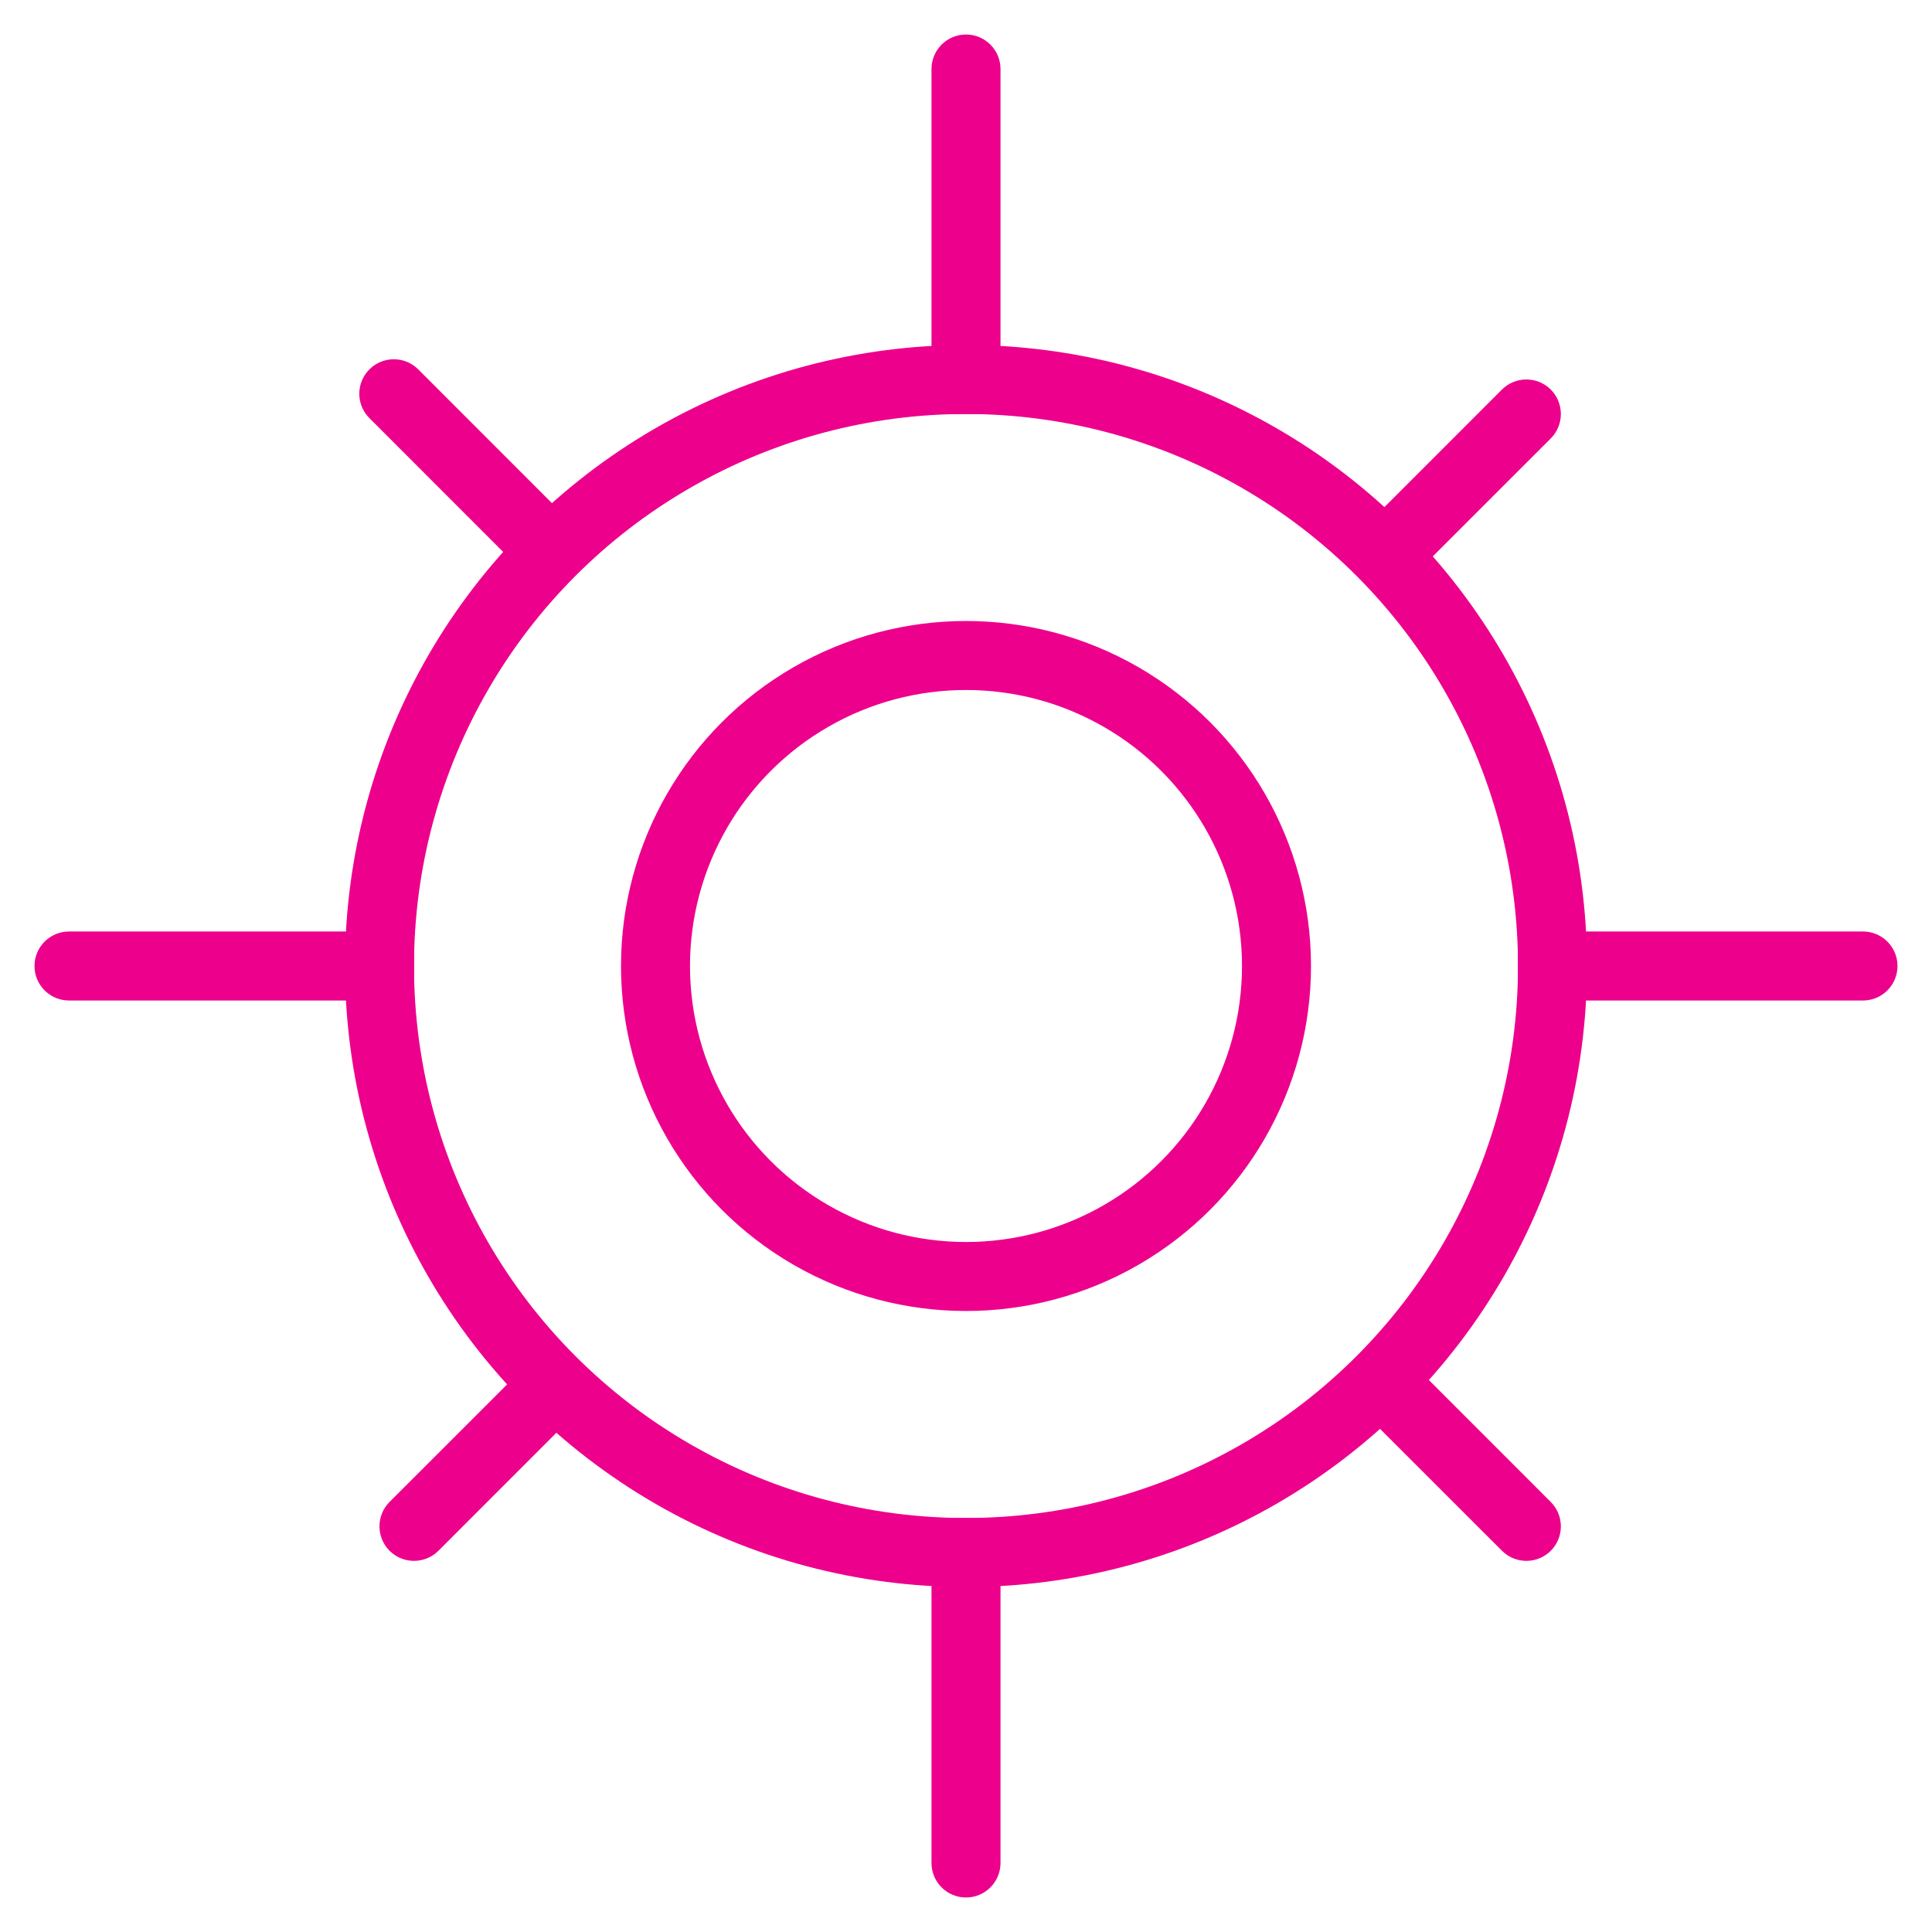
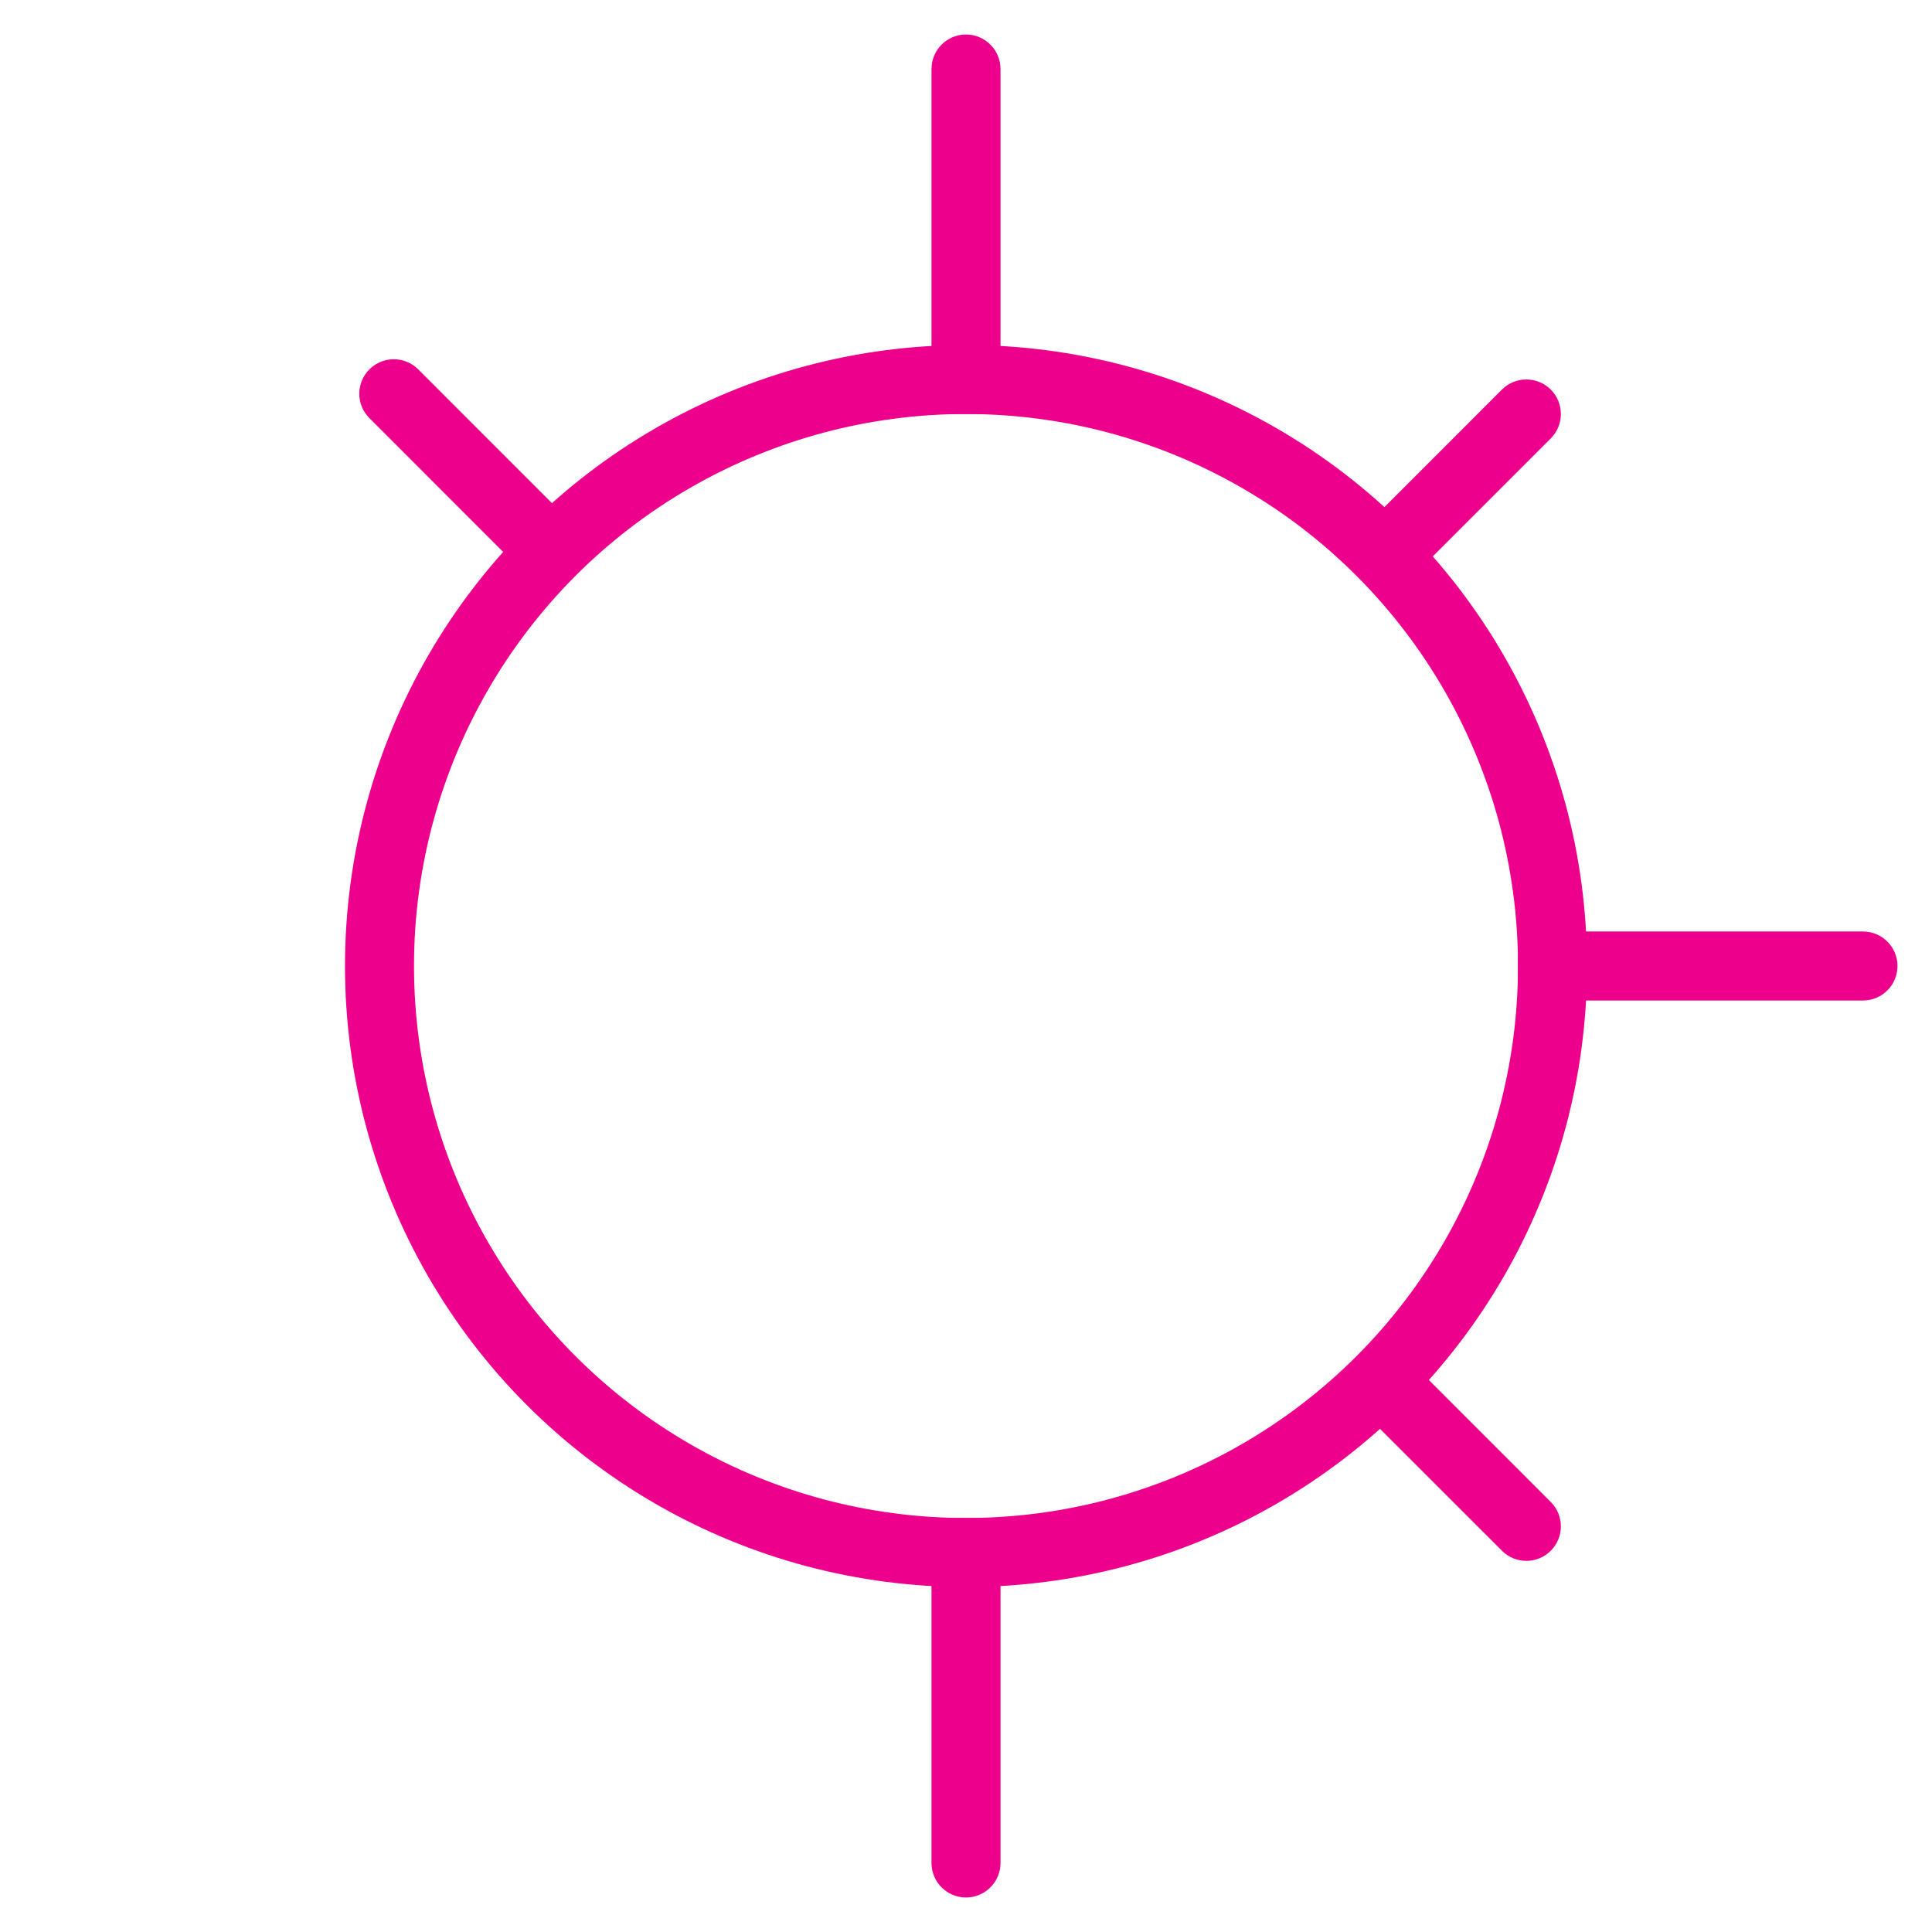
<svg xmlns="http://www.w3.org/2000/svg" width="28" height="28" viewBox="0 0 28 28" fill="none">
  <path d="M14.5 1C14.5 0.724 14.276 0.5 14 0.5C13.724 0.5 13.5 0.724 13.5 1L14.5 1ZM13.5 1L13.5 6L14.5 6L14.5 1L13.5 1Z" fill="#ED008C" />
  <path d="M6.061 5.353C5.866 5.158 5.549 5.158 5.354 5.353C5.158 5.549 5.158 5.865 5.354 6.06L6.061 5.353ZM5.354 6.06L7.475 8.182L8.182 7.475L6.061 5.353L5.354 6.06Z" fill="#ED008C" />
  <path d="M21.768 22.475C21.963 22.67 22.28 22.67 22.475 22.475C22.67 22.28 22.67 21.963 22.475 21.768L21.768 22.475ZM22.475 21.768L20.354 19.646L19.646 20.354L21.768 22.475L22.475 21.768Z" fill="#ED008C" />
  <path d="M22.475 6.354C22.67 6.158 22.67 5.842 22.475 5.646C22.279 5.451 21.963 5.451 21.767 5.646L22.475 6.354ZM20.353 8.475L22.475 6.354L21.767 5.646L19.646 7.768L20.353 8.475Z" fill="#ED008C" />
-   <path d="M5.646 21.767C5.451 21.963 5.451 22.279 5.646 22.475C5.842 22.67 6.158 22.67 6.354 22.475L5.646 21.767ZM7.768 19.646L5.646 21.767L6.354 22.475L8.475 20.353L7.768 19.646Z" fill="#ED008C" />
  <path d="M27 14.5C27.276 14.5 27.5 14.276 27.5 14C27.5 13.724 27.276 13.5 27 13.5V14.5ZM22 14.5H27V13.5H22V14.5Z" fill="#ED008C" />
-   <path d="M1 13.5C0.724 13.5 0.5 13.724 0.5 14C0.5 14.276 0.724 14.5 1 14.5L1 13.5ZM6 13.5L1 13.5L1 14.5L6 14.5L6 13.5Z" fill="#ED008C" />
  <path d="M13.5 27C13.5 27.276 13.724 27.5 14 27.5C14.276 27.5 14.5 27.276 14.5 27H13.5ZM14.5 27V22H13.5V27H14.5Z" fill="#ED008C" />
  <circle cx="14" cy="14" r="8.5" stroke="#ED008C" />
-   <circle cx="14" cy="14" r="4.5" stroke="#ED008C" />
</svg>